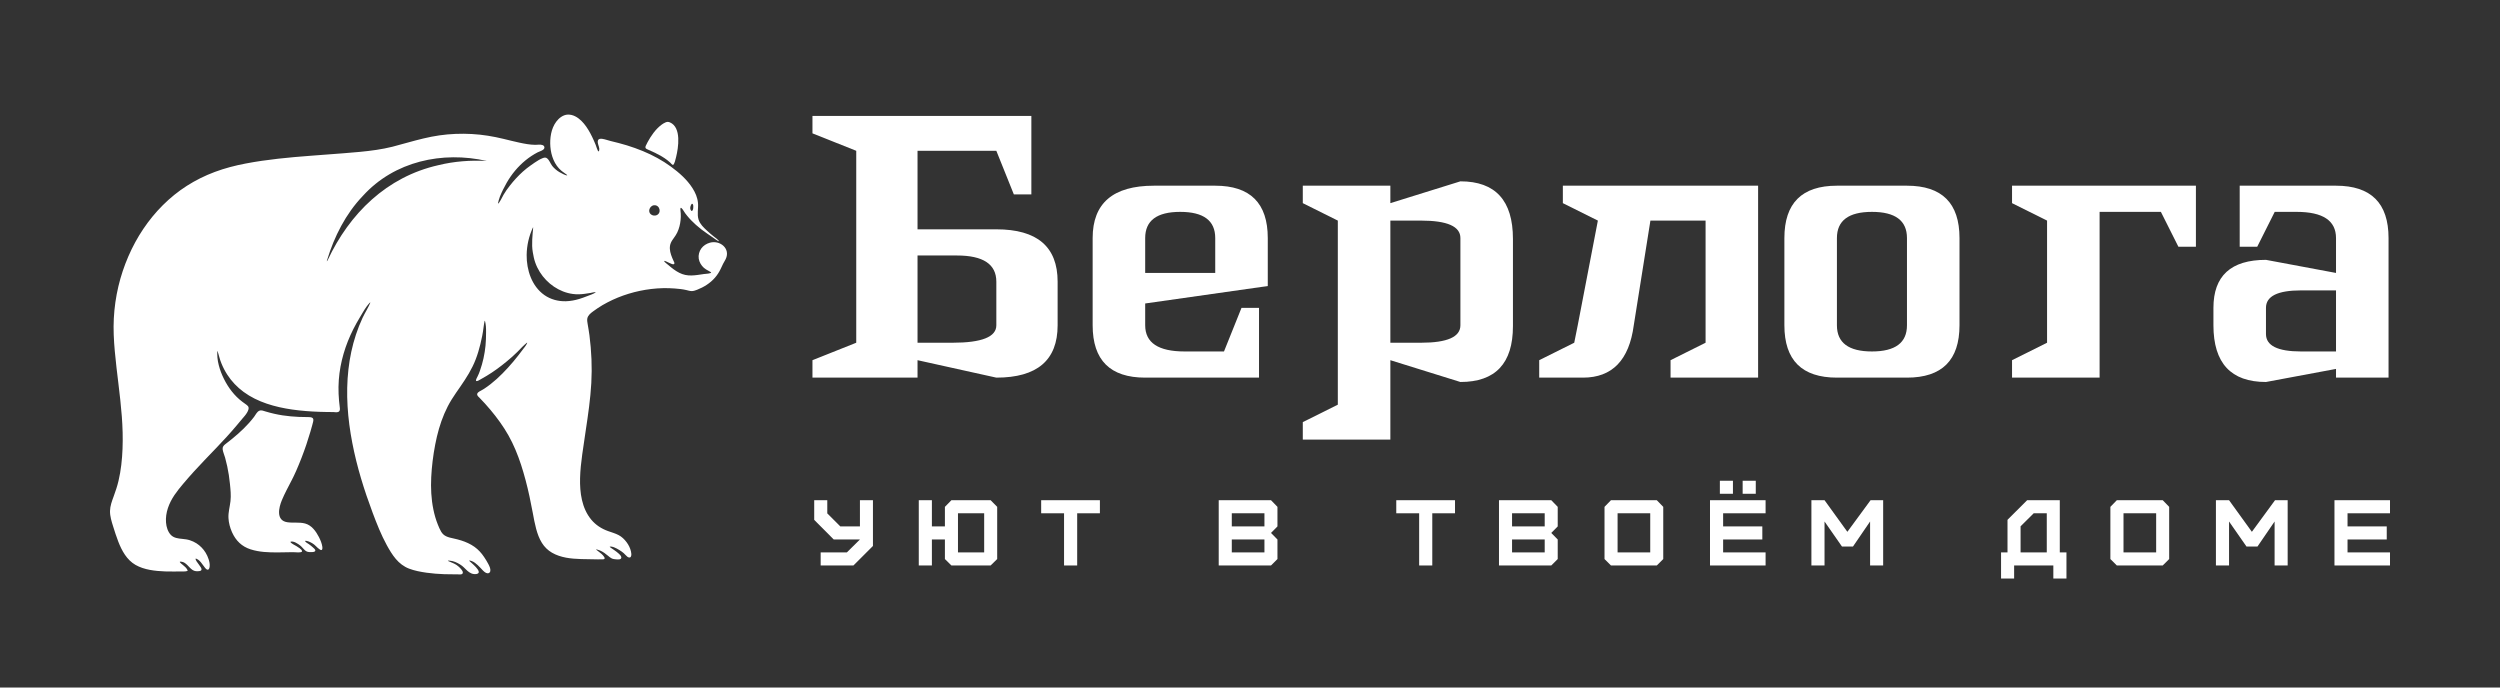
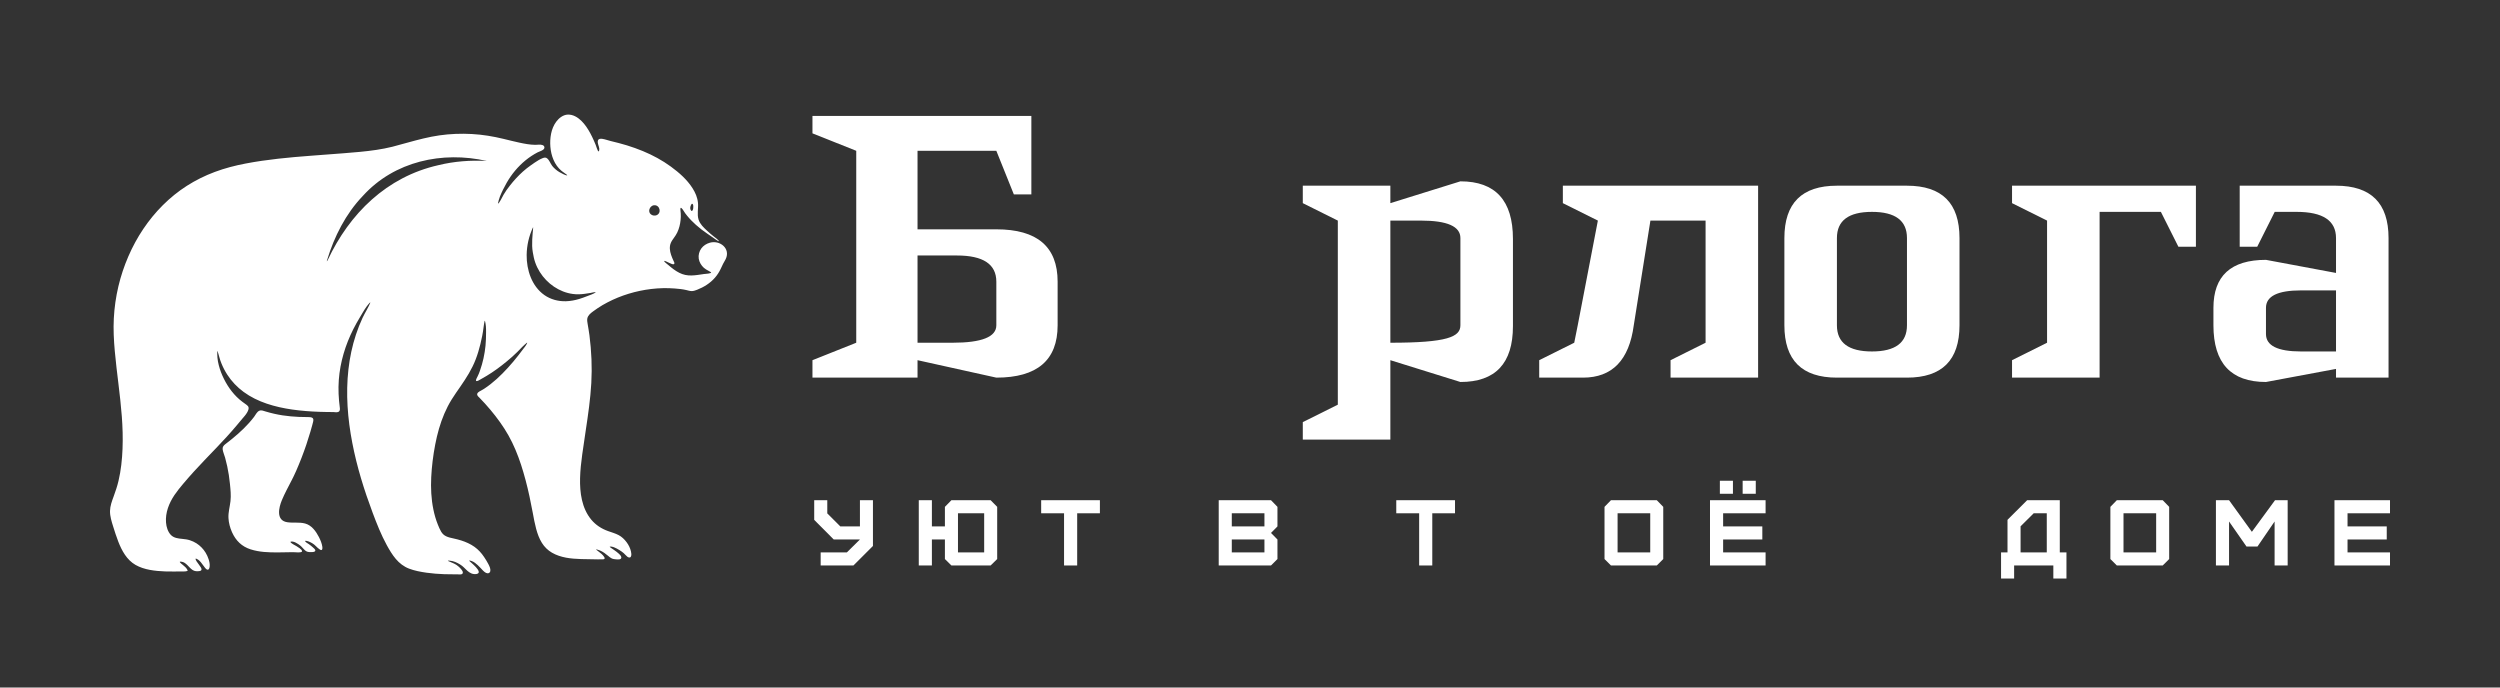
<svg xmlns="http://www.w3.org/2000/svg" width="320" height="88" viewBox="0 0 320 88" fill="none">
  <rect x="0" y="0" width="320" height="88" fill="#333333" stroke="none" />
-   <path d="M82.779 19.073C82.84 19.11 82.914 19.141 82.995 19.175C83.581 19.421 84.161 19.701 84.707 20.02C84.963 20.171 85.21 20.343 85.445 20.524C85.559 20.617 85.676 20.709 85.784 20.81C85.864 20.881 86.019 21.096 86.13 21.105C86.321 21.127 86.497 20.272 86.54 20.106C86.833 18.916 87.247 16.306 85.753 15.667C85.54 15.575 85.392 15.581 85.179 15.67C84.985 15.753 84.806 15.867 84.636 15.996C83.902 16.558 83.34 17.373 82.902 18.176C82.813 18.338 82.723 18.508 82.652 18.677C82.563 18.889 82.634 18.993 82.769 19.07L82.779 19.073Z" fill="white" />
  <path d="M37.285 61.572C37.504 61.144 37.717 60.714 37.908 60.274C38.392 59.17 38.827 58.045 39.213 56.905C39.395 56.361 39.568 55.819 39.728 55.269C39.815 54.98 39.892 54.694 39.972 54.402C40.151 53.741 40.299 53.385 39.475 53.388C39.068 53.388 38.658 53.381 38.247 53.363C37.553 53.332 36.859 53.271 36.171 53.166C35.436 53.052 34.708 52.886 33.998 52.671C33.73 52.588 33.455 52.459 33.184 52.579C32.885 52.708 32.709 53.111 32.52 53.36C31.697 54.442 30.697 55.37 29.642 56.225C29.385 56.434 29.123 56.637 28.861 56.837C28.614 57.028 28.451 57.218 28.503 57.547C28.558 57.895 28.719 58.248 28.815 58.586C28.916 58.949 29.006 59.321 29.086 59.69C29.244 60.431 29.358 61.178 29.432 61.931C29.509 62.684 29.583 63.407 29.503 64.139C29.419 64.87 29.203 65.59 29.244 66.315C29.277 66.933 29.444 67.554 29.697 68.12C30.181 69.202 30.947 69.956 32.082 70.318C33.218 70.681 34.375 70.709 35.523 70.709C36.183 70.709 36.846 70.687 37.507 70.678C37.679 70.678 38.654 70.795 38.664 70.561C38.673 70.325 38.111 70.017 37.957 69.912C37.821 69.817 37.18 69.534 37.173 69.35C37.538 69.187 38.164 69.614 38.429 69.829C38.661 70.014 38.824 70.257 39.046 70.451C39.269 70.644 39.497 70.675 39.775 70.669C39.92 70.669 40.324 70.687 40.358 70.487C40.386 70.337 40.16 70.162 40.065 70.079C39.895 69.925 39.716 69.783 39.528 69.648C39.398 69.553 39.065 69.396 39.05 69.23C39.324 69.19 39.71 69.39 39.944 69.519C40.333 69.725 40.571 70.109 40.941 70.34C41.246 70.531 41.293 70.269 41.262 70.005C41.203 69.568 41.021 69.135 40.824 68.747C40.444 68.009 39.889 67.228 39.046 67.007C38.303 66.81 37.519 66.961 36.763 66.844C35.291 66.614 35.686 64.957 36.087 64.004C36.436 63.173 36.868 62.377 37.281 61.575L37.285 61.572Z" fill="white" />
  <path d="M24.007 73.054C24.025 73.035 24.022 73.011 24.001 72.968C23.865 72.691 23.612 72.473 23.374 72.288C23.279 72.215 23.183 72.141 23.1 72.052C23.075 72.027 22.995 71.944 23.019 71.907C23.041 71.873 23.168 71.892 23.201 71.895C23.516 71.916 23.766 72.122 23.982 72.334C24.195 72.547 24.396 72.789 24.652 72.959C24.908 73.128 25.207 73.14 25.5 73.103C25.617 73.088 25.766 73.057 25.79 72.919C25.812 72.808 25.744 72.694 25.692 72.602C25.54 72.344 25.334 72.125 25.173 71.87C25.148 71.83 24.982 71.56 25.047 71.51C25.081 71.483 25.179 71.538 25.207 71.55C25.278 71.581 25.337 71.621 25.398 71.664C25.648 71.855 25.83 72.122 26.015 72.374C26.096 72.482 26.17 72.593 26.256 72.697C26.333 72.789 26.444 72.906 26.571 72.922C26.759 72.943 26.815 72.669 26.833 72.534C26.876 72.215 26.799 71.892 26.704 71.587C26.605 71.283 26.478 71.006 26.315 70.739C26.022 70.259 25.621 69.847 25.145 69.543C24.88 69.377 24.593 69.242 24.297 69.149C23.982 69.048 23.655 69.008 23.328 68.977C22.813 68.928 22.248 68.867 21.868 68.47C21.474 68.052 21.298 67.449 21.251 66.887C21.149 65.623 21.637 64.39 22.337 63.357C22.677 62.853 23.062 62.383 23.454 61.918C23.89 61.399 24.337 60.892 24.794 60.387C26.633 58.361 28.62 56.474 30.366 54.371C30.585 54.106 30.801 53.839 31.026 53.581C31.236 53.338 31.459 53.095 31.622 52.815C31.758 52.584 31.934 52.225 31.736 51.982C31.653 51.88 31.539 51.804 31.434 51.727C31.295 51.625 31.153 51.53 31.017 51.425C30.008 50.666 29.231 49.636 28.672 48.514C28.388 47.948 28.154 47.349 28 46.734C27.919 46.423 27.864 46.113 27.833 45.796C27.817 45.639 27.808 45.48 27.808 45.323C27.808 45.252 27.808 45.181 27.811 45.111C27.811 45.062 27.799 44.972 27.827 44.929C27.861 44.966 27.87 45.034 27.885 45.077C27.901 45.132 27.919 45.184 27.938 45.237C27.984 45.384 28.024 45.535 28.064 45.682C28.138 45.953 28.222 46.221 28.327 46.476C28.533 46.992 28.789 47.49 29.092 47.958C29.644 48.812 30.357 49.559 31.178 50.162C32.977 51.484 35.204 52.099 37.389 52.419C38.562 52.588 39.746 52.674 40.928 52.714C41.218 52.723 41.508 52.732 41.798 52.735C42.088 52.738 42.385 52.732 42.681 52.744C42.881 52.754 43.116 52.809 43.307 52.723C43.532 52.624 43.523 52.385 43.495 52.179C43.341 51.007 43.279 49.818 43.366 48.64C43.452 47.459 43.662 46.377 43.977 45.283C44.295 44.188 44.714 43.146 45.22 42.141C45.473 41.637 45.748 41.145 46.038 40.665C46.331 40.182 46.593 39.7 46.914 39.251C46.991 39.143 47.072 39.039 47.158 38.94C47.198 38.894 47.238 38.851 47.278 38.811C47.309 38.777 47.352 38.713 47.399 38.704C47.405 38.771 47.352 38.851 47.325 38.91C47.291 38.986 47.257 39.063 47.22 39.14C47.133 39.318 47.041 39.491 46.945 39.666C46.76 40.001 46.575 40.333 46.411 40.677C46.084 41.375 45.803 42.095 45.563 42.823C45.084 44.268 44.77 45.763 44.6 47.272C44.245 50.411 44.495 53.596 45.094 56.689C45.689 59.782 46.609 62.721 47.698 65.629C48.229 67.043 48.781 68.451 49.509 69.78C49.846 70.394 50.21 71.009 50.663 71.544C51.117 72.082 51.688 72.531 52.363 72.786C53.076 73.057 53.844 73.198 54.594 73.306C55.344 73.413 56.106 73.469 56.865 73.496C57.254 73.509 57.649 73.515 58.038 73.512C58.229 73.512 58.42 73.512 58.612 73.518C58.738 73.524 58.871 73.54 58.997 73.521C59.108 73.506 59.213 73.454 59.238 73.34C59.275 73.171 59.139 72.992 59.038 72.869C58.815 72.602 58.538 72.359 58.232 72.196C58.081 72.113 57.917 72.049 57.757 71.981C57.677 71.947 57.603 71.916 57.523 71.879C57.467 71.855 57.365 71.827 57.328 71.778C57.381 71.741 57.516 71.763 57.575 71.766C57.689 71.772 57.806 71.793 57.917 71.821C58.149 71.876 58.371 71.966 58.581 72.076C58.791 72.187 58.979 72.297 59.155 72.436C59.315 72.562 59.46 72.71 59.605 72.854C59.895 73.143 60.21 73.42 60.633 73.475C60.809 73.496 61.053 73.503 61.201 73.386C61.37 73.254 61.241 73.026 61.148 72.885C61.006 72.673 60.821 72.488 60.636 72.313C60.54 72.221 60.441 72.132 60.343 72.042C60.244 71.953 60.13 71.867 60.047 71.769C60.096 71.713 60.312 71.79 60.374 71.812C60.525 71.867 60.67 71.95 60.799 72.045C61.053 72.23 61.275 72.457 61.494 72.682C61.713 72.906 61.923 73.183 62.203 73.327C62.447 73.45 62.716 73.367 62.762 73.085C62.811 72.78 62.635 72.445 62.5 72.184C62.342 71.876 62.154 71.584 61.963 71.295C61.63 70.794 61.225 70.348 60.735 69.998C60.219 69.629 59.63 69.368 59.028 69.177C58.701 69.073 58.371 68.993 58.038 68.919C57.723 68.848 57.402 68.787 57.109 68.645C56.816 68.507 56.618 68.307 56.461 68.043C56.297 67.763 56.168 67.458 56.048 67.157C55.791 66.524 55.603 65.863 55.468 65.193C55.193 63.849 55.131 62.466 55.196 61.1C55.261 59.736 55.44 58.281 55.708 56.898C55.977 55.511 56.334 54.217 56.874 52.95C57.143 52.32 57.455 51.711 57.816 51.13C58.174 50.549 58.562 50.014 58.942 49.461C59.695 48.369 60.411 47.25 60.886 46.005C61.136 45.363 61.33 44.699 61.494 44.028C61.657 43.358 61.805 42.648 61.889 41.944C61.91 41.781 61.929 41.612 61.96 41.449C61.972 41.381 61.984 41.317 62 41.246C62.012 41.188 62.015 41.099 62.055 41.052C62.086 41.077 62.089 41.132 62.095 41.166C62.108 41.225 62.123 41.283 62.136 41.341C62.163 41.48 62.182 41.624 62.194 41.763C62.216 42.03 62.219 42.297 62.216 42.559C62.213 43.124 62.2 43.69 62.145 44.253C62.037 45.332 61.805 46.402 61.441 47.429C61.355 47.669 61.272 47.911 61.151 48.139C61.093 48.253 61.031 48.36 60.984 48.477C60.963 48.529 60.88 48.72 60.954 48.763C61.034 48.809 61.188 48.735 61.259 48.702C61.383 48.643 61.5 48.566 61.617 48.499C61.849 48.366 62.08 48.234 62.308 48.099C63.206 47.558 64.052 46.934 64.857 46.267C65.329 45.876 65.795 45.477 66.227 45.04C66.44 44.825 66.647 44.606 66.859 44.394C66.965 44.293 67.066 44.194 67.174 44.099C67.224 44.056 67.276 44.013 67.322 43.973C67.366 43.936 67.424 43.862 67.48 43.856C67.495 43.899 67.44 43.982 67.421 44.022C67.393 44.084 67.359 44.139 67.322 44.197C67.227 44.348 67.116 44.486 67.005 44.625C66.785 44.898 66.582 45.184 66.369 45.461C65.943 46.014 65.493 46.546 65.021 47.063C64.107 48.068 63.108 49.018 61.966 49.765C61.839 49.851 61.703 49.925 61.571 49.996C61.45 50.06 61.321 50.122 61.219 50.214C61.123 50.3 61.046 50.414 61.086 50.546C61.13 50.694 61.269 50.811 61.377 50.915C61.861 51.41 62.327 51.923 62.768 52.449C63.629 53.476 64.425 54.568 65.085 55.736C65.746 56.907 66.267 58.186 66.69 59.474C67.112 60.763 67.48 62.174 67.776 63.548C67.927 64.246 68.066 64.944 68.196 65.648C68.325 66.352 68.445 67.022 68.628 67.692C68.797 68.32 69.019 68.941 69.368 69.497C69.692 70.013 70.124 70.438 70.649 70.742C71.769 71.394 73.114 71.523 74.382 71.56C75.098 71.585 75.817 71.591 76.533 71.6C76.7 71.6 76.866 71.6 77.033 71.594C77.132 71.591 77.298 71.612 77.369 71.529C77.446 71.443 77.347 71.314 77.298 71.24C77.209 71.111 77.104 70.994 76.983 70.89C76.86 70.776 76.721 70.674 76.588 70.573C76.53 70.53 76.474 70.484 76.419 70.441C76.385 70.413 76.305 70.37 76.292 70.327C76.351 70.306 76.459 70.352 76.517 70.367C76.622 70.395 76.721 70.429 76.82 70.472C77.011 70.555 77.19 70.659 77.363 70.779C77.533 70.896 77.687 71.019 77.838 71.148C77.977 71.265 78.119 71.385 78.282 71.468C78.465 71.56 78.665 71.585 78.866 71.597C79.011 71.606 79.171 71.621 79.313 71.594C79.47 71.56 79.569 71.443 79.517 71.277C79.464 71.105 79.313 70.963 79.18 70.847C79.011 70.693 78.826 70.555 78.637 70.425C78.542 70.358 78.449 70.293 78.35 70.226C78.252 70.158 78.119 70.087 78.039 69.995C78.054 69.94 78.255 69.964 78.295 69.971C78.406 69.986 78.514 70.023 78.619 70.063C78.838 70.149 79.048 70.266 79.251 70.389C79.455 70.508 79.643 70.644 79.819 70.791C79.995 70.939 80.125 71.126 80.303 71.262C80.442 71.369 80.661 71.434 80.757 71.24C80.853 71.046 80.81 70.794 80.766 70.595C80.671 70.155 80.464 69.755 80.199 69.396C79.93 69.039 79.594 68.704 79.177 68.489C78.761 68.273 78.292 68.141 77.841 67.981C76.996 67.683 76.246 67.197 75.675 66.506C74.462 65.039 74.206 63.047 74.249 61.208C74.274 60.188 74.388 59.17 74.527 58.159C74.663 57.144 74.82 56.127 74.972 55.115C75.277 53.095 75.573 51.072 75.687 49.031C75.802 46.989 75.709 44.945 75.45 42.922C75.385 42.427 75.296 41.935 75.215 41.446C75.178 41.225 75.132 40.979 75.178 40.757C75.215 40.576 75.308 40.413 75.434 40.272C75.567 40.118 75.734 39.995 75.897 39.872C76.095 39.724 76.295 39.583 76.499 39.448C76.9 39.18 77.314 38.934 77.742 38.713C79.48 37.803 81.405 37.225 83.352 36.991C84.355 36.871 85.367 36.847 86.373 36.927C86.864 36.967 87.37 37.013 87.848 37.127C88.082 37.182 88.317 37.262 88.561 37.259C88.792 37.253 89.011 37.173 89.221 37.093C90.094 36.752 90.89 36.26 91.51 35.549C91.807 35.211 92.05 34.83 92.245 34.424C92.353 34.203 92.445 33.978 92.559 33.76C92.667 33.554 92.794 33.364 92.896 33.151C93.528 31.808 92.152 30.71 90.872 31.064C90.443 31.181 90.035 31.433 89.77 31.796C89.505 32.155 89.366 32.656 89.44 33.118C89.517 33.579 89.764 33.978 90.094 34.28C90.273 34.44 90.486 34.556 90.696 34.667C90.791 34.719 90.887 34.775 90.98 34.83C91.02 34.855 91.044 34.867 91.014 34.907C90.983 34.944 90.915 34.959 90.875 34.971C90.625 35.045 90.359 35.042 90.103 35.076C89.847 35.11 89.585 35.156 89.323 35.19C88.789 35.264 88.237 35.303 87.706 35.19C87.175 35.076 86.688 34.805 86.246 34.486C86.012 34.317 85.793 34.132 85.574 33.948C85.46 33.852 85.342 33.769 85.234 33.671C85.163 33.606 85.021 33.505 85.015 33.404C85.061 33.361 85.234 33.453 85.281 33.471C85.404 33.523 85.527 33.585 85.651 33.643C85.756 33.693 85.861 33.742 85.972 33.782C86.061 33.816 86.212 33.871 86.29 33.785C86.388 33.68 86.255 33.477 86.209 33.382C86.092 33.136 85.99 32.884 85.901 32.626C85.734 32.131 85.657 31.59 85.864 31.095C85.969 30.846 86.132 30.627 86.286 30.412C86.441 30.197 86.583 29.982 86.694 29.745C86.925 29.256 87.058 28.718 87.113 28.183C87.144 27.897 87.156 27.608 87.135 27.322C87.126 27.196 87.104 27.07 87.098 26.944C87.095 26.886 87.064 26.646 87.132 26.606C87.181 26.578 87.261 26.671 87.289 26.698C87.366 26.775 87.425 26.864 87.481 26.956C87.619 27.187 87.774 27.402 87.947 27.611C88.289 28.032 88.678 28.42 89.082 28.786C89.542 29.198 90.032 29.573 90.545 29.917C90.801 30.092 91.06 30.261 91.31 30.443C91.43 30.532 91.55 30.615 91.674 30.698C91.736 30.738 91.797 30.775 91.862 30.812C91.902 30.833 91.976 30.889 92.019 30.873C92.019 30.815 91.933 30.744 91.899 30.704C91.844 30.643 91.785 30.59 91.72 30.541C91.591 30.43 91.446 30.335 91.313 30.228C91.029 30.006 90.761 29.766 90.501 29.527C90.066 29.127 89.603 28.69 89.418 28.112C89.196 27.421 89.409 26.674 89.341 25.97C89.273 25.262 89.002 24.654 88.641 24.085C87.937 22.981 86.931 22.102 85.879 21.33C84.775 20.522 83.562 19.867 82.3 19.344C81.627 19.064 80.939 18.822 80.245 18.606C79.551 18.391 78.85 18.219 78.147 18.047C77.798 17.961 77.459 17.828 77.104 17.773C76.857 17.733 76.567 17.755 76.521 18.056C76.468 18.385 76.678 18.705 76.709 19.027C76.715 19.095 76.715 19.166 76.7 19.23C76.69 19.267 76.663 19.369 76.616 19.378C76.567 19.387 76.527 19.28 76.508 19.246C76.471 19.175 76.444 19.101 76.416 19.027C76.354 18.855 76.302 18.683 76.234 18.511C76.163 18.342 76.089 18.167 76.011 17.991C75.876 17.681 75.728 17.38 75.57 17.081C75.255 16.5 74.891 15.932 74.413 15.464C73.953 15.018 73.346 14.64 72.676 14.668C72.071 14.693 71.54 15.114 71.195 15.581C70.531 16.476 70.365 17.696 70.448 18.782C70.538 19.922 70.967 21.112 71.868 21.862C71.988 21.967 72.121 22.053 72.25 22.145C72.318 22.194 72.386 22.244 72.451 22.293C72.497 22.33 72.587 22.379 72.611 22.434C72.58 22.468 72.46 22.434 72.423 22.422C72.327 22.397 72.241 22.36 72.151 22.317C71.963 22.228 71.778 22.136 71.599 22.028C71.26 21.822 70.927 21.549 70.683 21.235C70.439 20.918 70.334 20.516 70.025 20.267C69.862 20.134 69.68 20.159 69.492 20.23C69.306 20.3 69.128 20.387 68.955 20.488C68.6 20.697 68.257 20.937 67.921 21.177C67.582 21.416 67.249 21.678 66.937 21.957C66.323 22.508 65.764 23.117 65.261 23.765C64.971 24.134 64.684 24.522 64.453 24.93C64.336 25.143 64.228 25.364 64.11 25.573C64.058 25.662 64.005 25.748 63.95 25.834C63.913 25.89 63.827 26.047 63.759 26.062C63.737 25.997 63.777 25.896 63.789 25.834C63.805 25.764 63.82 25.693 63.839 25.622C63.882 25.469 63.934 25.312 63.99 25.164C64.107 24.854 64.252 24.555 64.397 24.257C64.684 23.679 64.996 23.114 65.369 22.582C66.082 21.558 66.977 20.66 68.02 19.968C68.273 19.802 68.535 19.646 68.807 19.504C69.032 19.387 69.303 19.326 69.51 19.172C69.618 19.092 69.705 18.982 69.683 18.837C69.662 18.696 69.56 18.61 69.433 18.567C69.143 18.462 68.807 18.545 68.507 18.539C67.822 18.53 67.131 18.398 66.462 18.253C65.792 18.111 65.12 17.936 64.45 17.776C63.12 17.454 61.778 17.229 60.411 17.155C59.044 17.078 57.615 17.128 56.236 17.328C54.857 17.527 53.521 17.881 52.185 18.25C51.533 18.428 50.886 18.616 50.231 18.782C49.577 18.945 48.874 19.08 48.186 19.184C46.788 19.397 45.378 19.504 43.971 19.618C42.561 19.732 41.181 19.827 39.79 19.935C36.991 20.147 34.19 20.405 31.431 20.934C30.095 21.189 28.774 21.53 27.497 22.007C26.222 22.483 25.031 23.074 23.902 23.796C21.687 25.216 19.811 27.123 18.348 29.296C16.882 31.467 15.772 34.037 15.154 36.65C14.837 38 14.639 39.374 14.568 40.758C14.494 42.141 14.568 43.54 14.692 44.927C14.941 47.718 15.383 50.488 15.592 53.286C15.697 54.666 15.738 56.047 15.685 57.43C15.63 58.814 15.488 60.206 15.167 61.559C15.009 62.229 14.79 62.878 14.553 63.527C14.331 64.129 14.093 64.757 14.081 65.408C14.068 66.06 14.281 66.755 14.485 67.394C14.688 68.034 14.892 68.695 15.142 69.331C15.592 70.49 16.231 71.668 17.345 72.307C18.459 72.947 19.872 73.094 21.162 73.143C21.863 73.171 22.563 73.143 23.263 73.147C23.421 73.147 23.584 73.156 23.742 73.134C23.819 73.125 23.896 73.11 23.967 73.079C23.988 73.07 24.004 73.06 24.013 73.051L24.007 73.054ZM88.564 26.083C88.814 26.052 88.746 26.701 88.703 26.805C88.684 26.851 88.62 26.999 88.564 27.008C88.493 27.02 88.413 26.888 88.391 26.836C88.32 26.67 88.348 26.473 88.419 26.31C88.434 26.273 88.453 26.236 88.475 26.2C88.49 26.172 88.53 26.083 88.564 26.08V26.083ZM83.115 26.827C83.18 26.547 83.417 26.295 83.729 26.27C84.457 26.215 84.716 27.257 84.05 27.543C83.818 27.645 83.534 27.602 83.334 27.451C83.118 27.294 83.062 27.048 83.115 26.824V26.827ZM68.246 29.077C68.246 29.332 68.202 29.591 68.181 29.843C68.156 30.119 68.138 30.396 68.125 30.673C68.1 31.214 68.104 31.755 68.199 32.29C68.279 32.739 68.357 33.175 68.511 33.606C68.662 34.036 68.856 34.436 69.097 34.82C70.026 36.299 71.587 37.403 73.34 37.63C73.837 37.695 74.324 37.679 74.818 37.612C75.074 37.578 75.327 37.544 75.58 37.498C75.802 37.455 76.052 37.375 76.277 37.403C75.969 37.63 75.546 37.756 75.188 37.895C74.849 38.024 74.506 38.159 74.154 38.264C73.593 38.433 73.016 38.543 72.433 38.559C71.451 38.586 70.48 38.328 69.674 37.763C68.054 36.619 67.394 34.541 67.412 32.641C67.419 32.032 67.493 31.42 67.628 30.827C67.699 30.528 67.78 30.233 67.881 29.944C67.934 29.8 67.989 29.652 68.045 29.511C68.076 29.437 68.107 29.369 68.138 29.296C68.162 29.237 68.196 29.123 68.246 29.087L68.246 29.077ZM41.873 33.271C42.774 30.298 44.252 27.368 46.424 25.099L46.464 25.056C50.485 20.638 56.61 19.313 62.318 20.604C60.238 20.49 58.14 20.644 56.112 21.142C49.512 22.633 44.748 27.312 41.941 33.301C41.913 33.344 41.879 33.415 41.848 33.44C41.823 33.458 41.836 33.387 41.87 33.27L41.873 33.271Z" fill="white" />
  <path d="M117.444 48.337H103.995V46.104L109.599 43.87V19.303L103.995 17.069V14.836H132.014V24.886H129.773L127.531 19.303H117.444V29.353H127.531C132.761 29.353 135.376 31.586 135.376 36.053V41.637C135.376 46.104 132.761 48.337 127.531 48.337L117.444 46.104V48.337ZM117.444 32.703V43.87H121.927C125.663 43.87 127.531 43.126 127.531 41.637V36.053C127.531 33.82 125.85 32.703 122.487 32.703H117.444Z" fill="white" />
-   <path d="M155.55 23.769C160.033 23.769 162.275 26.003 162.275 30.47V36.612L146.584 38.845V41.637C146.584 43.87 148.265 44.987 151.628 44.987H156.671L158.913 39.403H161.154V48.337H146.584C142.101 48.337 139.859 46.104 139.859 41.637V30.47C139.859 26.003 142.475 23.769 147.705 23.769H155.55ZM146.584 34.937H155.55V30.47C155.55 28.236 154.056 27.12 151.067 27.12C148.078 27.12 146.584 28.236 146.584 30.47V34.937Z" fill="white" />
-   <path d="M177.966 43.87H181.889C185.251 43.87 186.932 43.126 186.932 41.637V30.47C186.932 28.981 185.251 28.236 181.889 28.236H177.966V43.87ZM166.758 23.769H177.966V26.003L186.932 23.211C191.415 23.211 193.657 25.668 193.657 30.581V41.749C193.657 46.513 191.415 48.895 186.932 48.895L177.966 46.104V56.266H166.758V54.032L171.241 51.799V28.236L166.758 26.003V23.769Z" fill="white" />
+   <path d="M177.966 43.87C185.251 43.87 186.932 43.126 186.932 41.637V30.47C186.932 28.981 185.251 28.236 181.889 28.236H177.966V43.87ZM166.758 23.769H177.966V26.003L186.932 23.211C191.415 23.211 193.657 25.668 193.657 30.581V41.749C193.657 46.513 191.415 48.895 186.932 48.895L177.966 46.104V56.266H166.758V54.032L171.241 51.799V28.236L166.758 26.003V23.769Z" fill="white" />
  <path d="M202.623 48.337H197.019V46.104L201.502 43.87L201.95 41.637L204.528 28.236L200.045 26.003V23.769H225.038V48.337H213.831V46.104L218.314 43.87V28.236H211.253L209.123 41.637C208.526 46.104 206.359 48.337 202.623 48.337Z" fill="white" />
  <path d="M244.092 23.769C248.575 23.769 250.816 26.003 250.816 30.47V41.637C250.816 46.104 248.575 48.337 244.092 48.337H235.126C230.642 48.337 228.401 46.104 228.401 41.637V30.47C228.401 26.003 230.642 23.769 235.126 23.769H244.092ZM239.609 44.987C242.597 44.987 244.092 43.87 244.092 41.637V30.47C244.092 28.236 242.597 27.12 239.609 27.12C236.62 27.12 235.126 28.236 235.126 30.47V41.637C235.126 43.87 236.62 44.987 239.609 44.987Z" fill="white" />
  <path d="M262.024 43.87L257.541 46.104V48.337H268.749V27.12H276.594L278.836 31.586H281.077V23.769H257.541V26.003L262.024 28.236V43.87Z" fill="white" />
  <path d="M290.044 48.895C285.56 48.895 283.319 46.476 283.319 41.637V39.403C283.319 35.309 285.56 33.261 290.044 33.261L299.01 34.937V30.47C299.01 28.236 297.329 27.12 293.966 27.12H291.164L288.923 31.586H286.681V23.769H299.01C303.493 23.769 305.734 26.003 305.734 30.47V48.337H299.01V47.221L290.044 48.895ZM294.527 37.17C291.538 37.17 290.044 37.914 290.044 39.403V42.754C290.044 44.242 291.538 44.987 294.527 44.987H299.01V37.17H294.527Z" fill="white" />
  <path d="M105.045 72.381H109.238L111.737 69.884V64.026H110.071V67.38H107.558L105.892 65.713V64.026H104.219V66.543L106.718 69.054H110.071L108.398 70.707H105.045V72.381Z" fill="white" />
  <path d="M122.621 70.707V65.7H125.974V70.707H122.621ZM119.282 72.381V69.054H120.948V71.558L121.781 72.381H126.8L127.64 71.558V64.877L126.8 64.026H121.781L120.948 64.877V67.38H119.282V64.026H117.603V72.381H119.282Z" fill="white" />
  <path d="M137.879 72.381V65.7H140.787V64.026H133.27V65.7H136.199V72.381H137.879Z" fill="white" />
  <path d="M157.669 70.707V69.054H161.848V70.707H157.669ZM157.669 67.38V65.7H161.848V67.38H157.669ZM162.688 72.381L163.514 71.558V69.054L162.688 68.217L163.514 67.38V64.877L162.688 64.026H155.996V72.381H162.688Z" fill="white" />
  <path d="M183.332 72.381V65.7H186.241V64.026H178.723V65.7H181.652V72.381H183.332Z" fill="white" />
-   <path d="M193.543 70.707V69.054H197.722V70.707H193.543ZM193.543 67.38V65.7H197.722V67.38H193.543ZM198.562 72.381L199.388 71.558V69.054L198.562 68.217L199.388 67.38V64.877L198.562 64.026H191.87V72.381H198.562Z" fill="white" />
  <path d="M207.051 70.707V65.7H211.23V70.707H207.051ZM212.07 72.381L212.896 71.558V64.877L212.07 64.026H206.204L205.378 64.877V71.558L206.204 72.381H212.07Z" fill="white" />
  <path d="M220.143 63.203H221.816V61.536H220.143V63.203ZM223.059 63.203H224.739V61.536H223.059V63.203ZM225.995 72.381V70.707H220.56V69.054H225.578V67.38H220.56V65.7H225.995V64.026H218.88V72.381H225.995Z" fill="white" />
-   <path d="M233.54 72.381V66.751L235.775 69.96H237.178L239.371 66.751V72.381H241.044V64.026H239.434L236.463 68.072L233.54 64.026H231.86V72.381H233.54Z" fill="white" />
  <path d="M258.634 70.707V67.367L260.314 65.7H261.987V70.707H258.634ZM257.808 74.048V72.381H262.827V74.048H264.507V70.707H263.653V64.026H259.474L256.961 66.537V70.707H256.135V74.048H257.808Z" fill="white" />
  <path d="M271.809 70.707V65.7H275.988V70.707H271.809ZM276.828 72.381L277.654 71.558V64.877L276.828 64.026H270.955L270.129 64.877V71.558L270.955 72.381H276.828Z" fill="white" />
  <path d="M285.318 72.381V66.751L287.553 69.96H288.955L291.148 66.751V72.381H292.821V64.026H291.204L288.24 68.072L285.318 64.026H283.638V72.381H285.318Z" fill="white" />
  <path d="M305.92 72.381V70.707H300.484V69.054H305.503V67.38H300.484V65.7H305.92V64.026H298.812V72.381H305.92Z" fill="white" />
</svg>